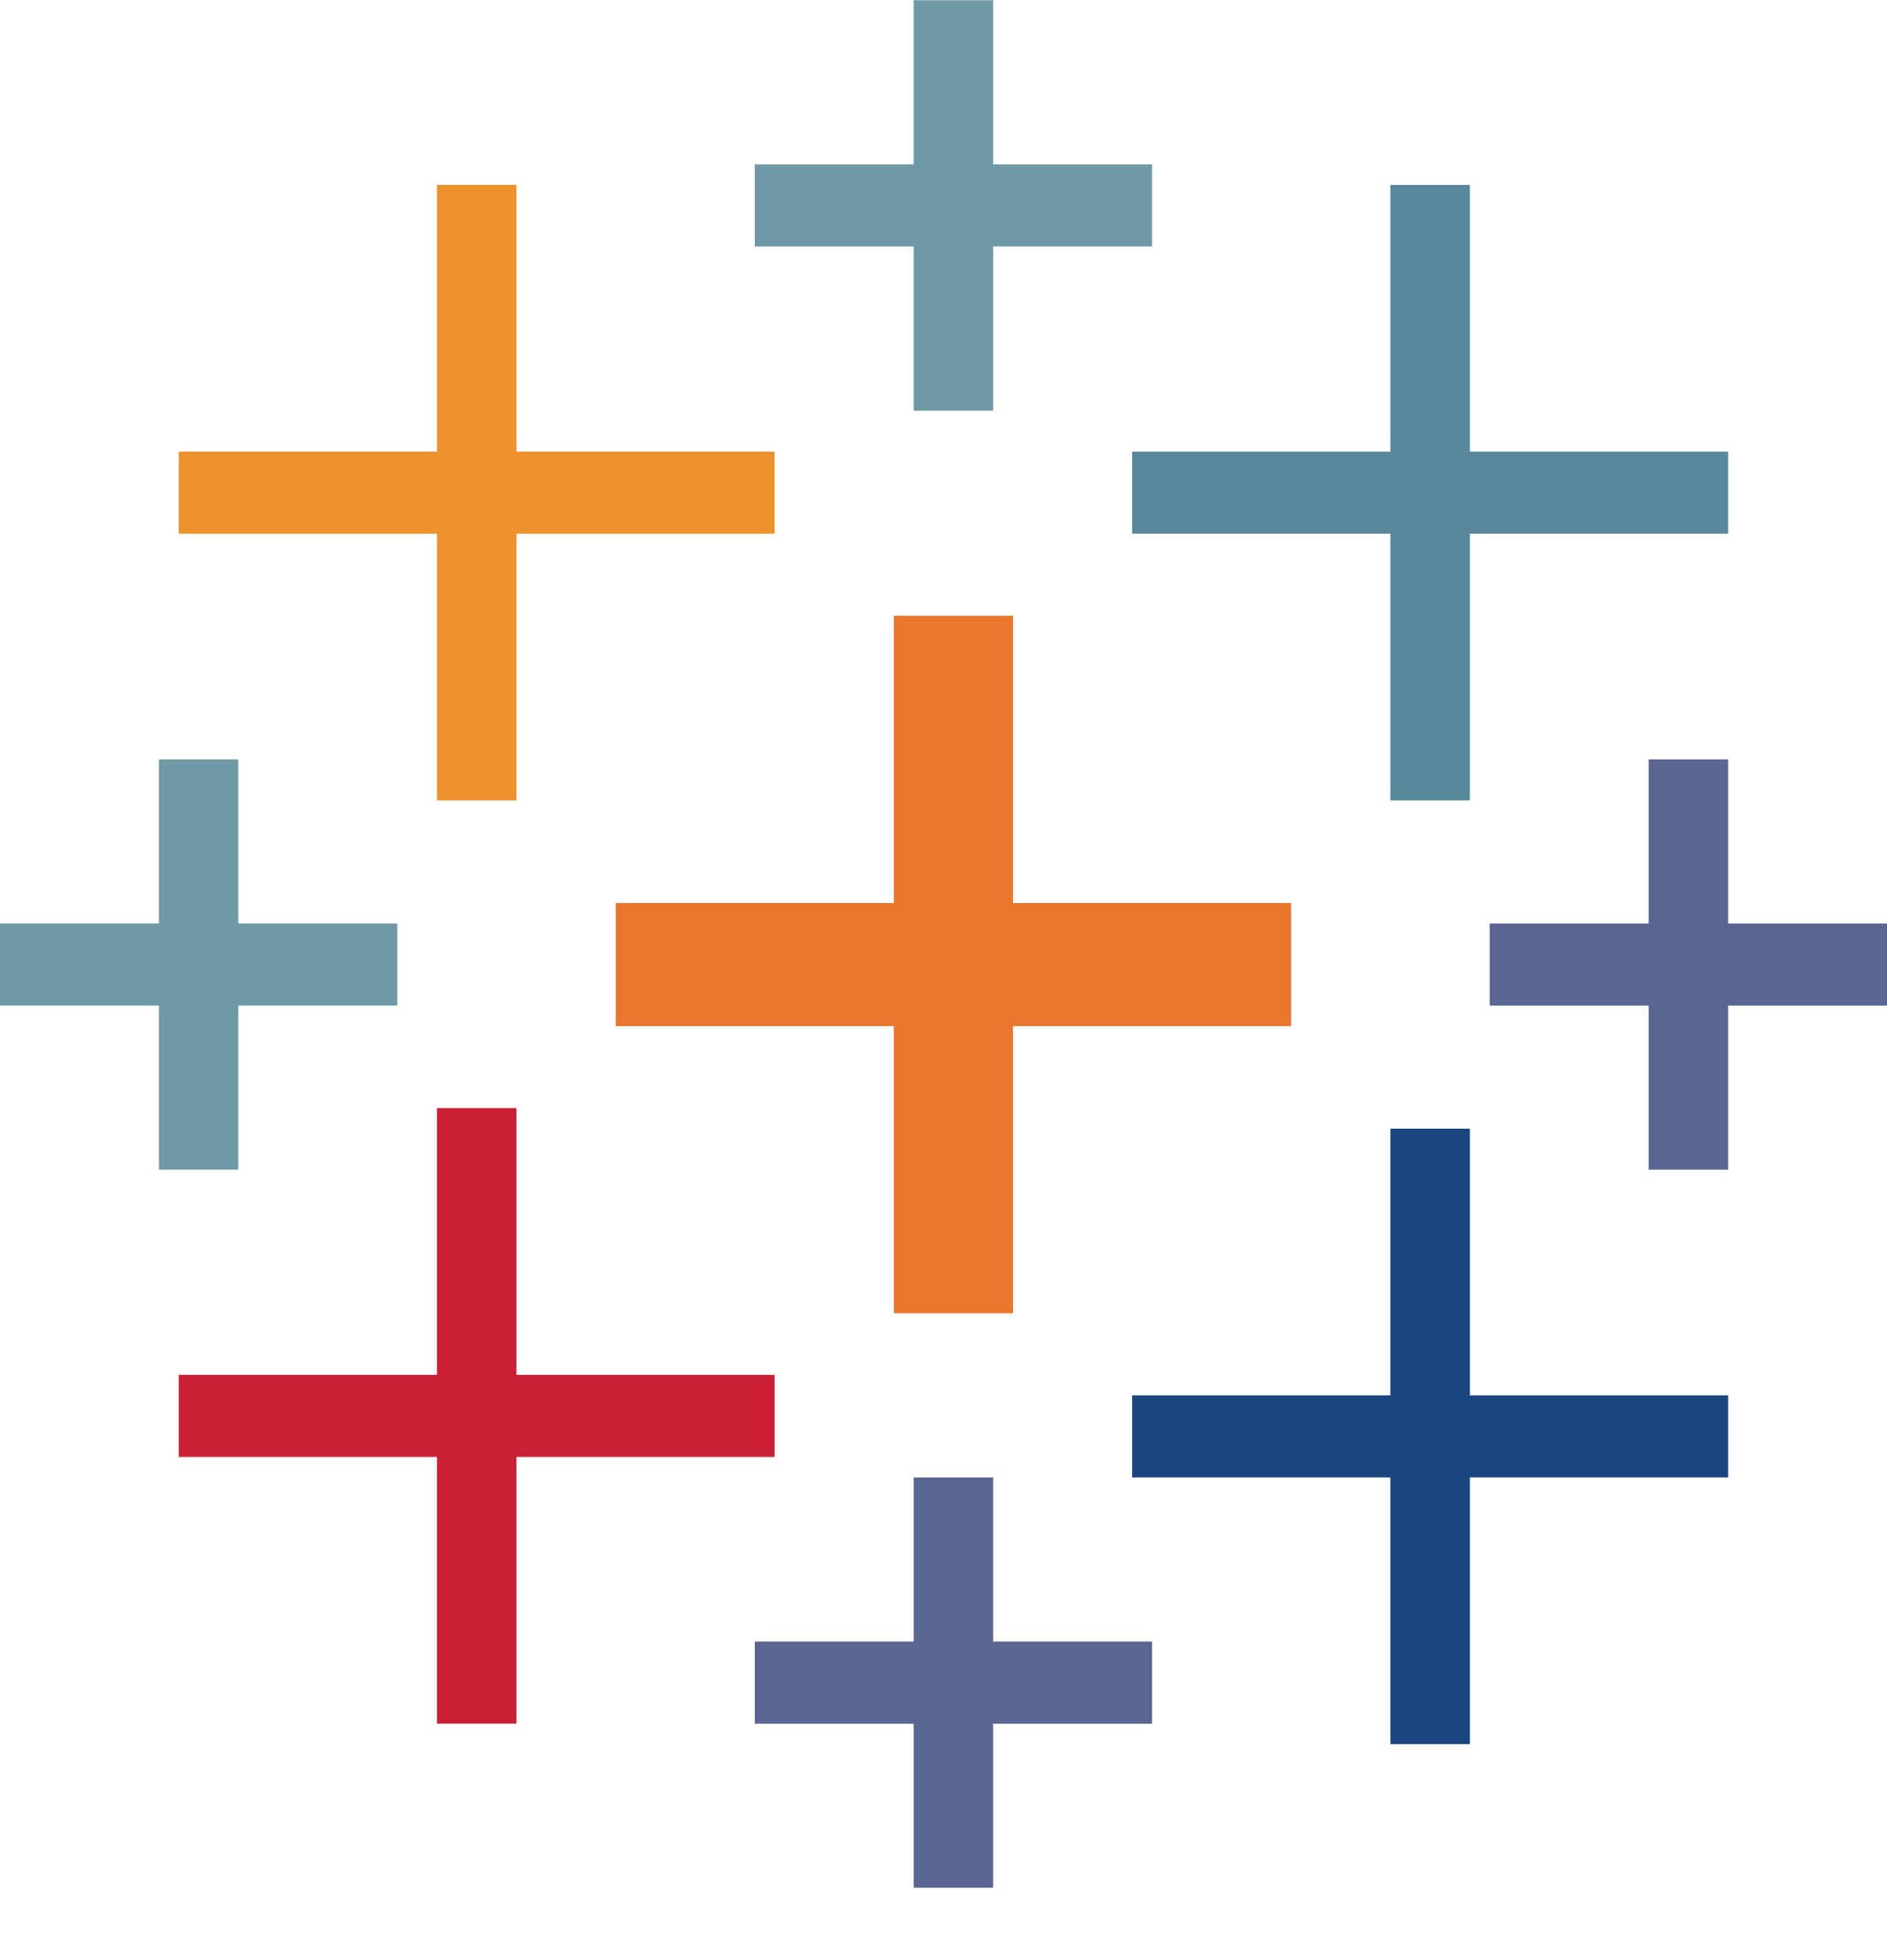
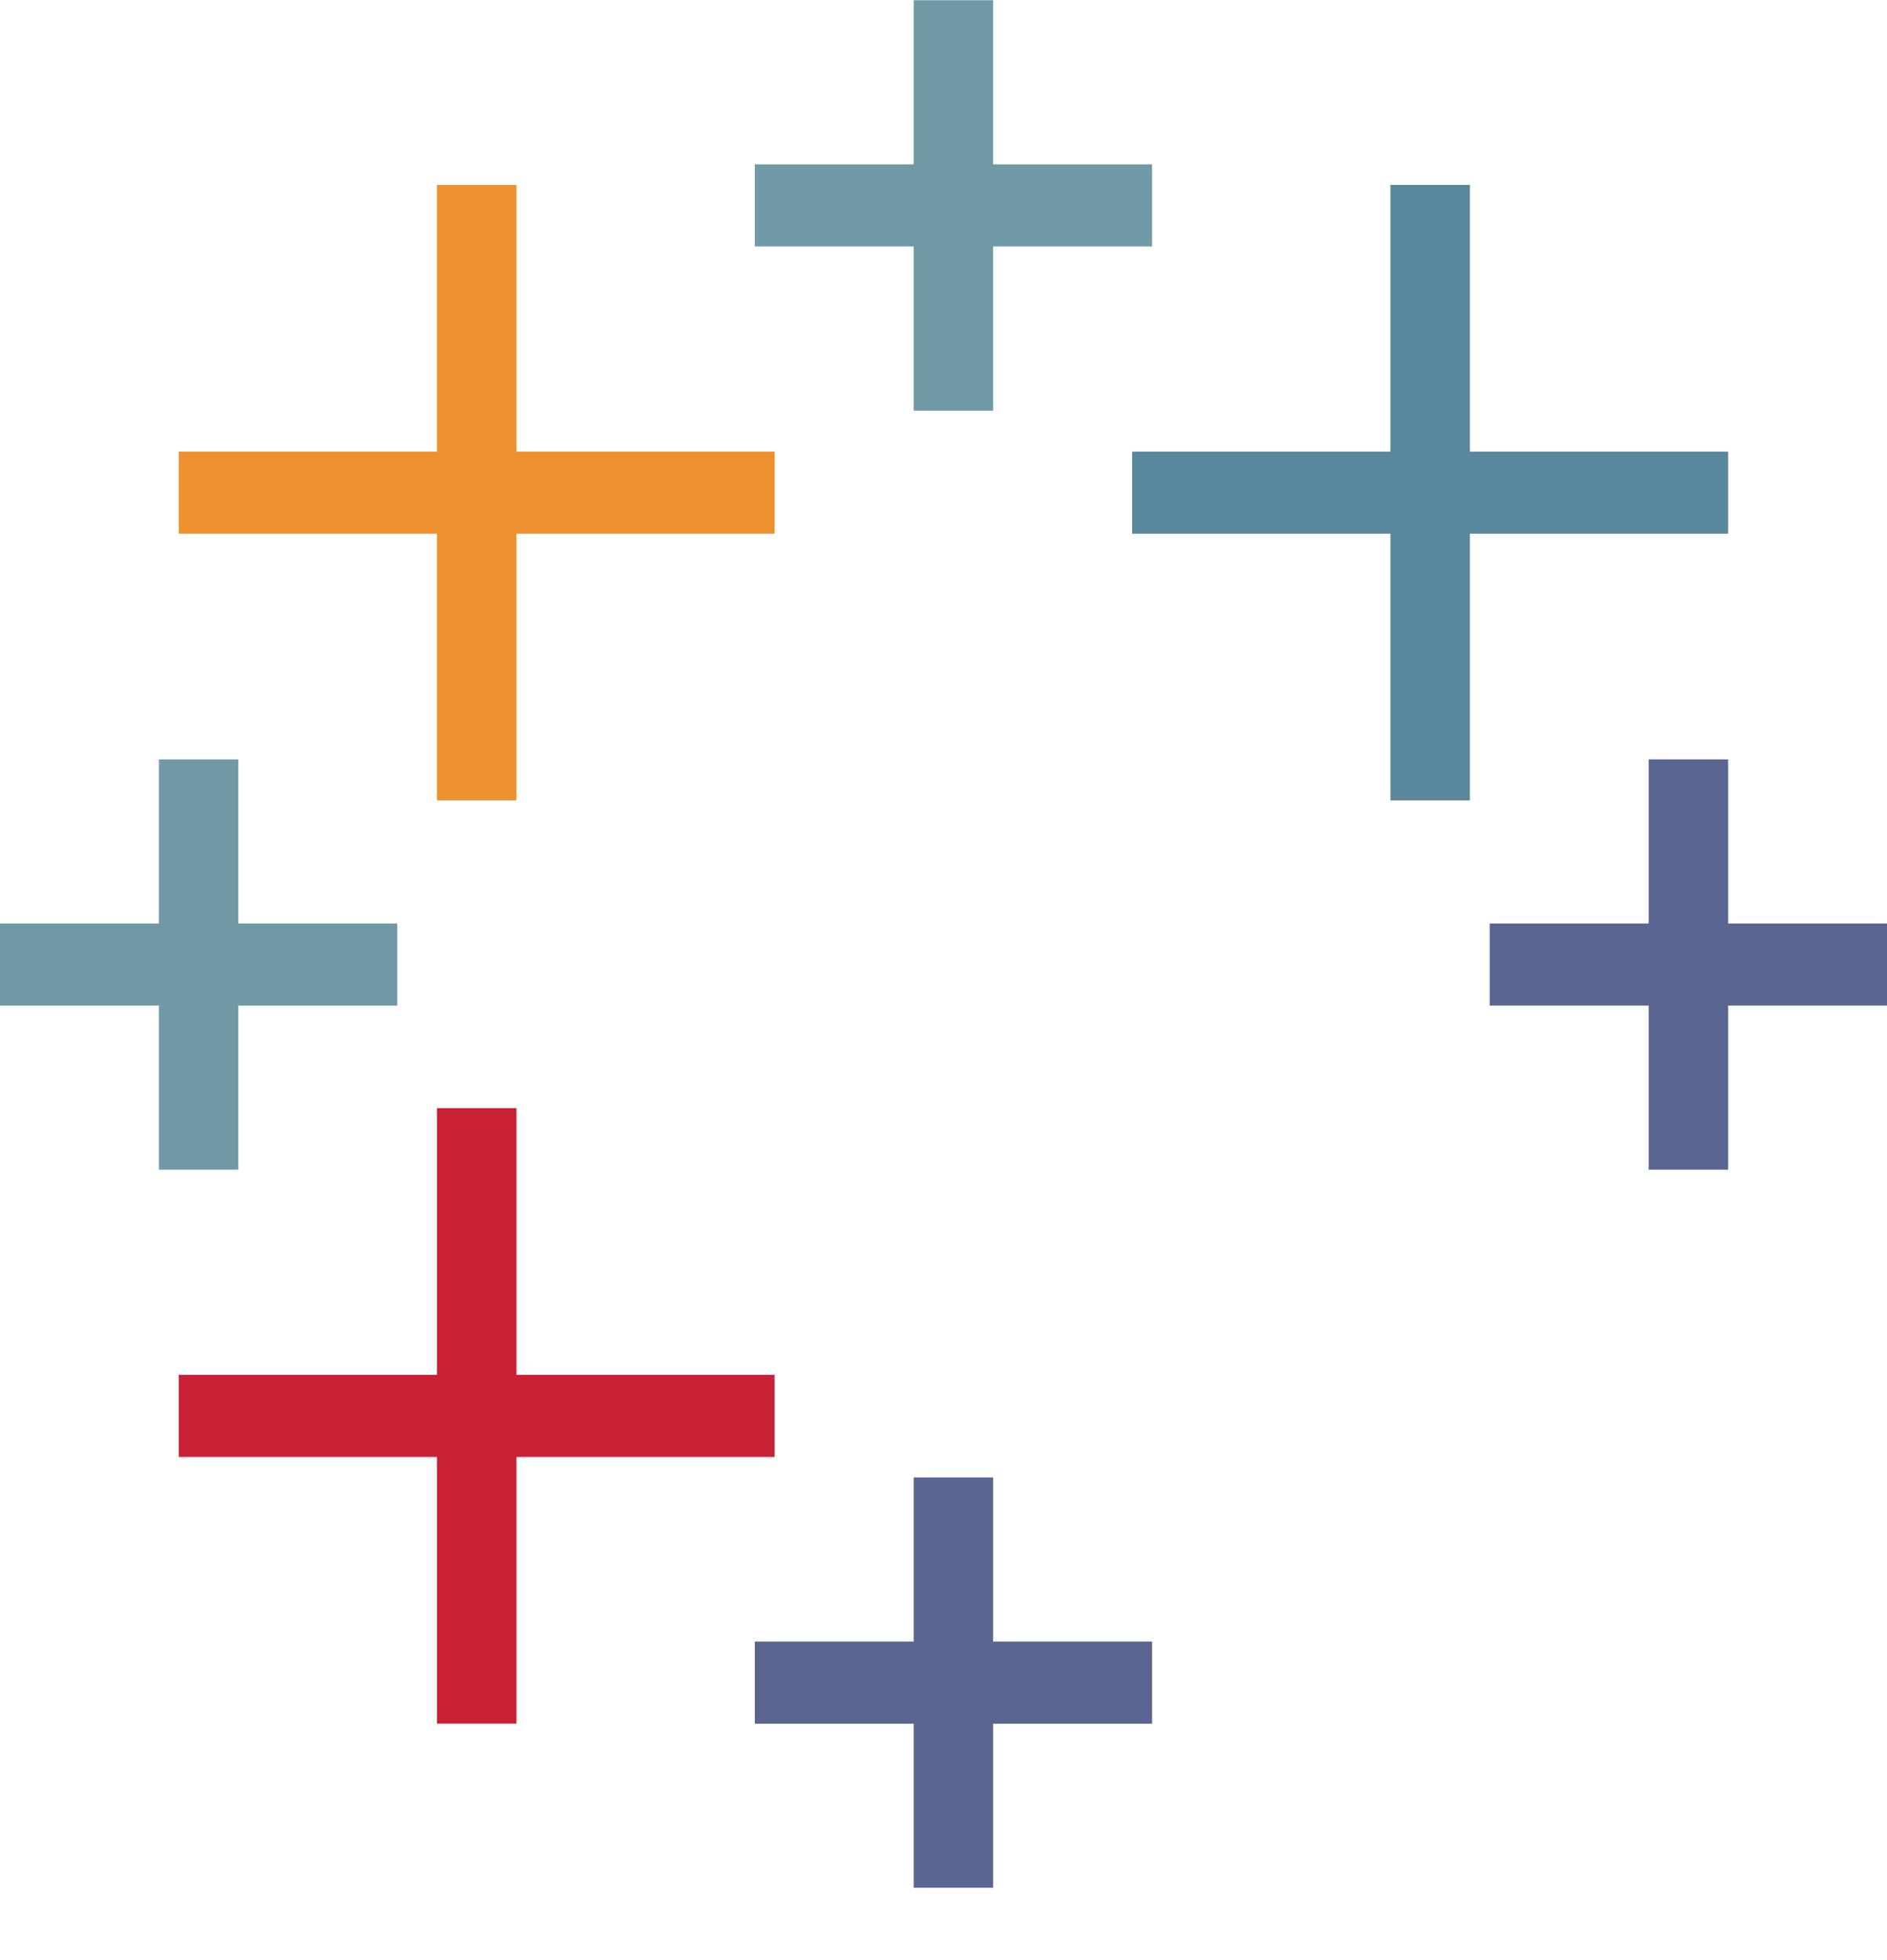
<svg xmlns="http://www.w3.org/2000/svg" width="26" height="27" viewBox="0 0 26 27" fill="none">
  <path fill-rule="evenodd" clip-rule="evenodd" d="M13.684 0.003H12.589V2.264H10.4V3.395H12.589V5.656H13.684V3.395H15.874V2.264H13.684V0.003Z" fill="#7099A6" />
  <path fill-rule="evenodd" clip-rule="evenodd" d="M3.284 10.46H2.19V12.721H0V13.851H2.19V16.112H3.284V13.851H5.474V12.721H3.284V10.46Z" fill="#7099A6" />
  <path fill-rule="evenodd" clip-rule="evenodd" d="M23.811 10.46H22.716V12.721H20.526V13.851H22.716V16.112H23.811V13.851H26V12.721H23.811V10.46Z" fill="#5A6591" />
  <path fill-rule="evenodd" clip-rule="evenodd" d="M13.684 20.351H12.589V22.612H10.4V23.743H12.589V26.003H13.684V23.743H15.874V22.612H13.684V20.351Z" fill="#5A6591" />
  <path fill-rule="evenodd" clip-rule="evenodd" d="M7.116 2.547H6.021V6.221H2.463V7.351H6.021V11.025H7.116V7.351H10.673V6.221H7.116V2.547Z" fill="#EC912D" />
  <path fill-rule="evenodd" clip-rule="evenodd" d="M20.253 2.547H19.158V6.221H15.6V7.351H19.158V11.025H20.253V7.351H23.811V6.221H20.253V2.547Z" fill="#59879B" />
-   <path fill-rule="evenodd" clip-rule="evenodd" d="M20.253 15.547H19.158V19.221H15.6V20.351H19.158V24.025H20.253V20.351H23.811V19.221H20.253V15.547Z" fill="#1C447E" />
  <path fill-rule="evenodd" clip-rule="evenodd" d="M7.116 15.264H6.021V18.938H2.463V20.069H6.021V23.742H7.116V20.069H10.673V18.938H7.116V15.264Z" fill="#C92035" />
-   <path fill-rule="evenodd" clip-rule="evenodd" d="M13.958 8.482H12.316V12.438H8.484V14.134H12.316V18.09H13.958V14.134H17.79V12.438H13.958V8.482Z" fill="#E9762D" />
</svg>